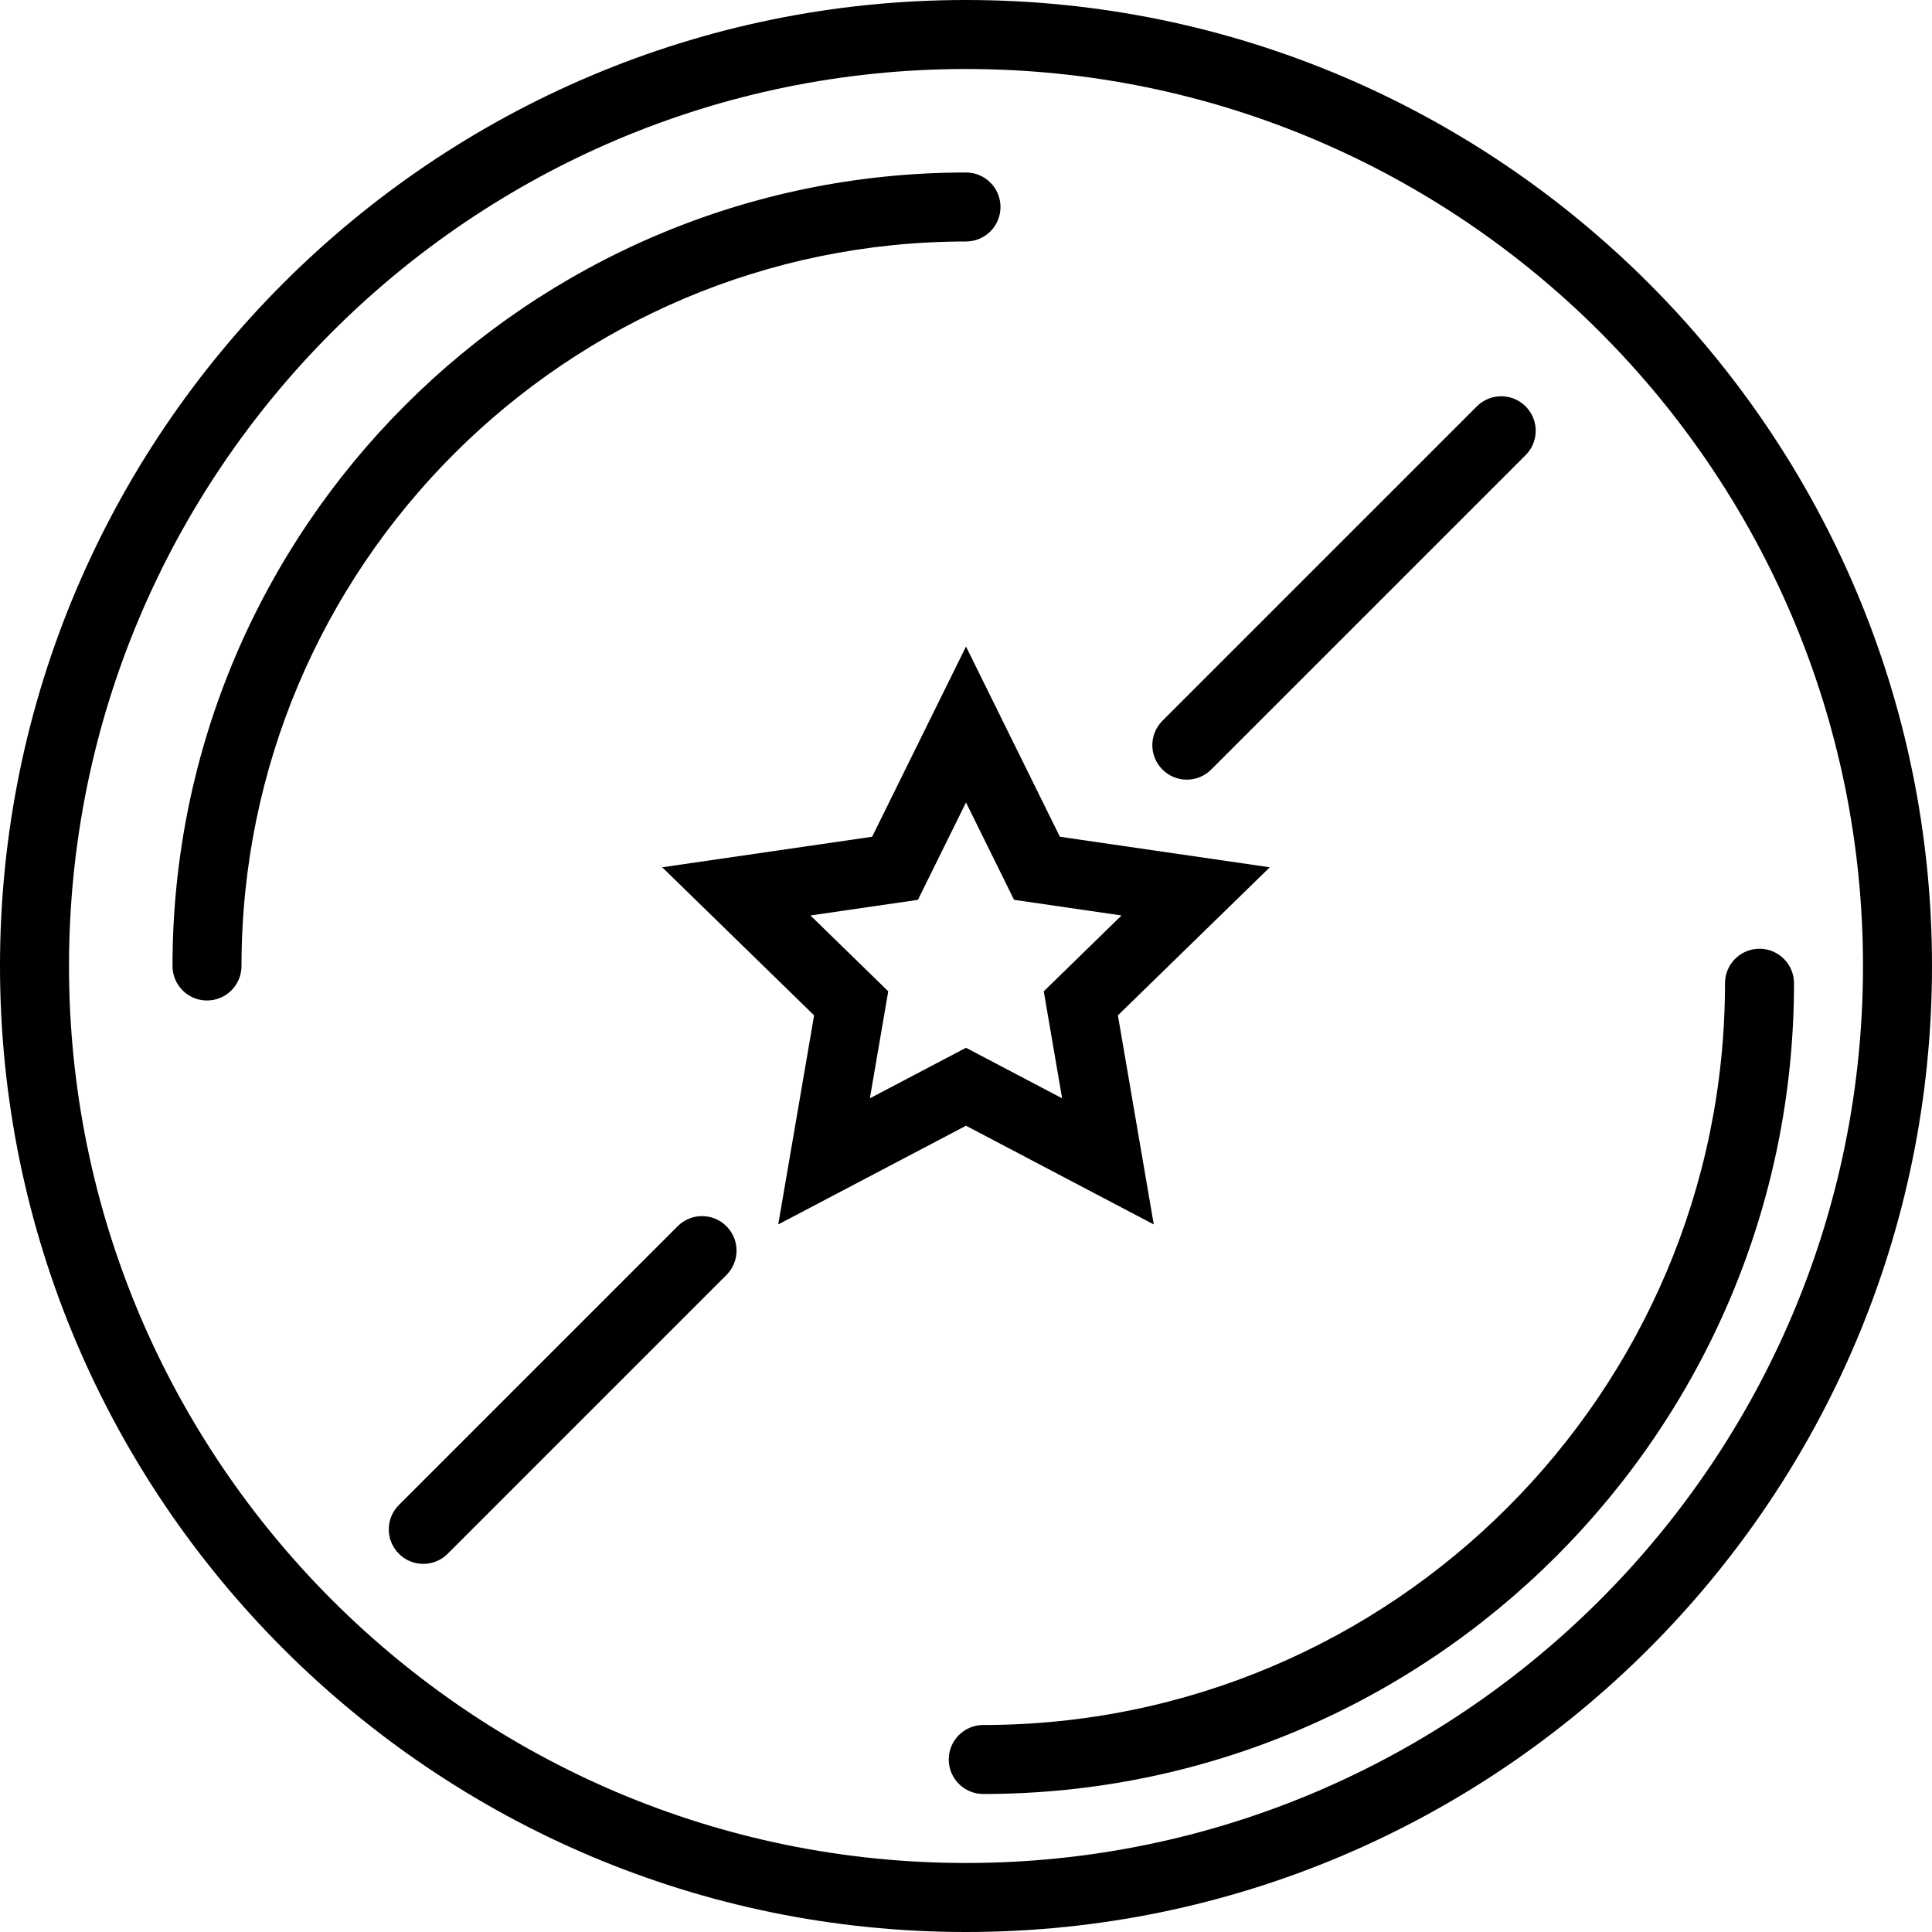
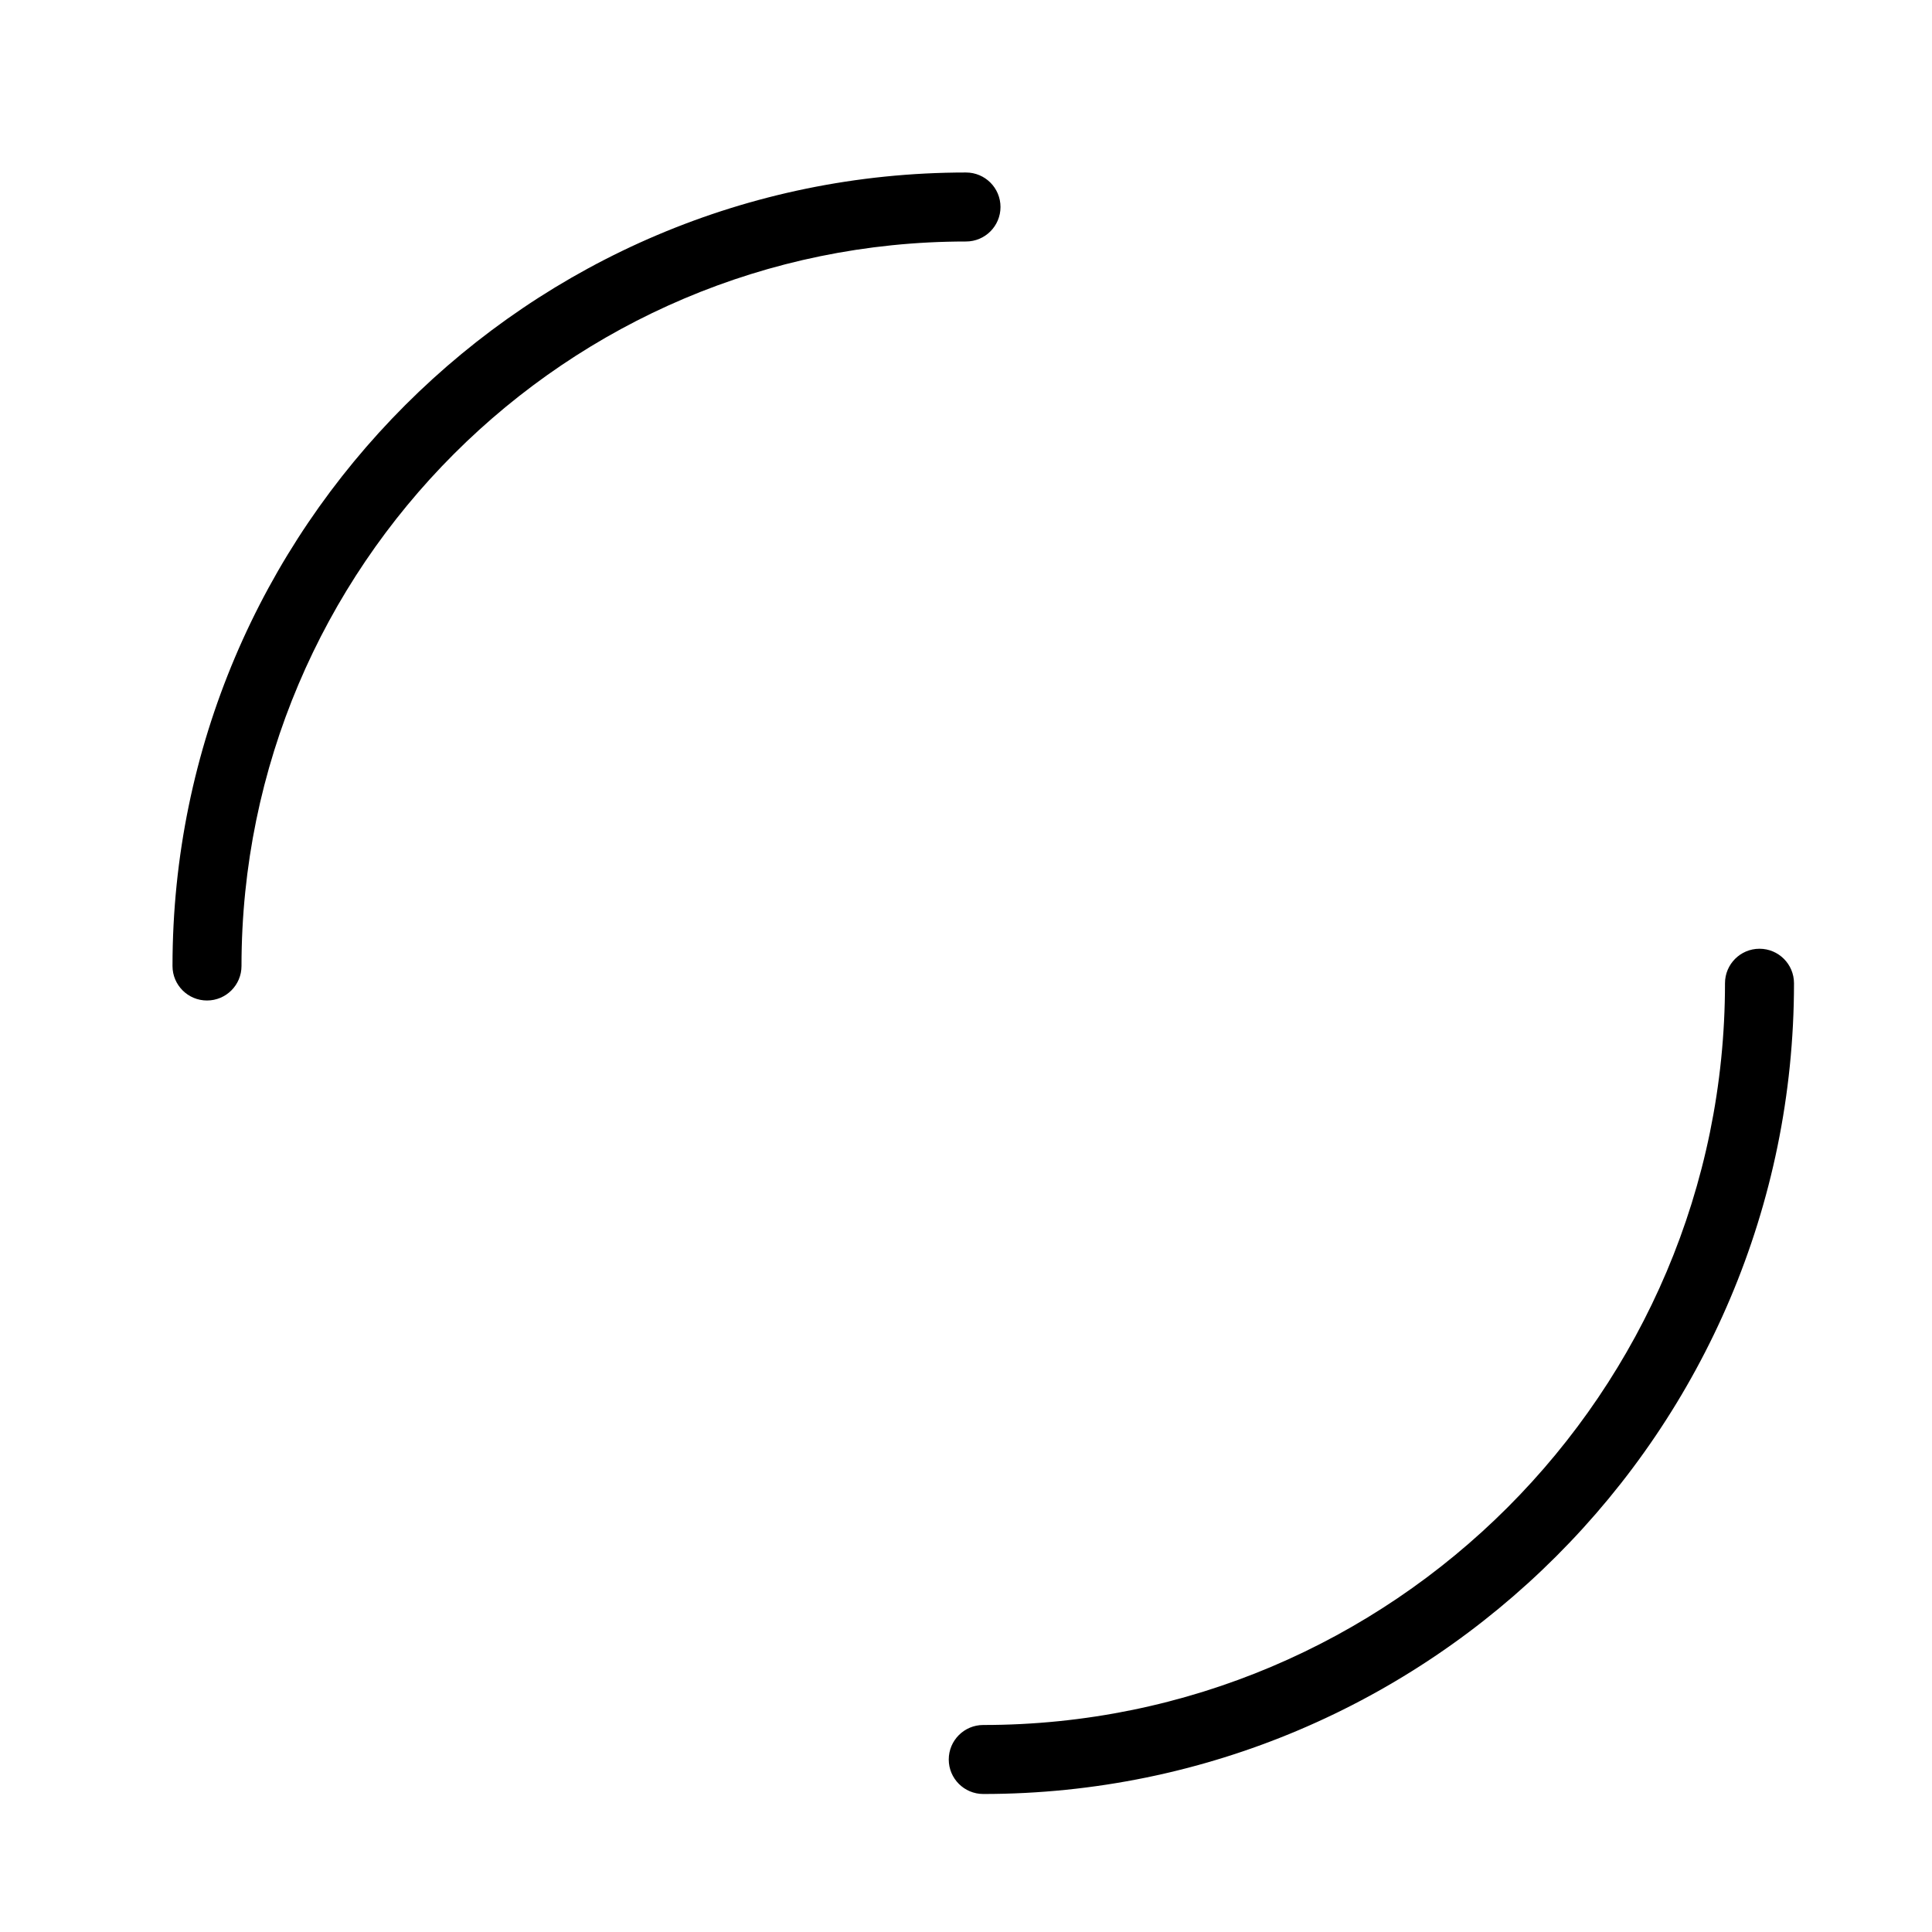
<svg xmlns="http://www.w3.org/2000/svg" version="1.1" id="Layer_1" x="0px" y="0px" viewBox="0 0 230.57 230.57" style="enable-background:new 0 0 230.57 230.57;" xml:space="preserve">
  <g>
    <g>
      <g>
-         <path d="M115.285,0C51.715,0,0,51.715,0,115.285S51.715,230.57,115.285,230.57S230.57,178.855,230.57,115.285     S178.854,0,115.285,0z M115.285,222.334c-59.027,0-107.05-48.021-107.05-107.05S56.257,8.235,115.285,8.235     c59.028,0,107.05,48.021,107.05,107.05C222.335,174.314,174.312,222.334,115.285,222.334z" />
-         <path d="M115.285,134.347l22.408,11.781l-4.28-24.953l18.128-17.671l-25.052-3.643l-11.204-22.702l-11.204,22.702l-25.052,3.643     l18.128,17.671l-4.28,24.953L115.285,134.347z M96.72,109.254l12.828-1.866l5.736-11.62l5.736,11.62l12.828,1.866l-9.284,9.051     l2.191,12.77l-11.471-6.031l-11.471,6.031l2.191-12.77L96.72,109.254z" />
        <path d="M209.983,113.226c-2.274,0-4.117,1.842-4.117,4.117c0,48.813-39.711,88.522-88.522,88.522     c-2.274,0-4.117,1.842-4.117,4.117s1.844,4.117,4.117,4.117c53.352,0,96.757-43.405,96.757-96.757     C214.1,115.068,212.256,113.226,209.983,113.226z" />
        <path d="M115.285,28.821c2.274,0,4.117-1.842,4.117-4.117c0-2.275-1.844-4.117-4.117-4.117c-52.216,0-94.698,42.48-94.698,94.698     c0,2.276,1.844,4.117,4.117,4.117c2.273,0,4.117-1.842,4.117-4.117C28.821,67.61,67.608,28.821,115.285,28.821z" />
-         <path d="M141.639,93.045c1.054,0,2.107-0.402,2.911-1.206l37.52-37.518c1.608-1.608,1.608-4.214,0-5.822     c-1.608-1.609-4.214-1.608-5.822,0l-37.52,37.518c-1.608,1.608-1.608,4.214,0,5.822     C139.532,92.643,140.585,93.045,141.639,93.045z" />
-         <path d="M80.873,146.341l-33.268,33.268c-1.608,1.608-1.608,4.214,0,5.822c0.804,0.804,1.858,1.206,2.911,1.206     c1.053,0,2.107-0.402,2.911-1.206l33.268-33.268c1.608-1.608,1.608-4.214,0-5.822C85.086,144.732,82.481,144.733,80.873,146.341z     " />
      </g>
    </g>
  </g>
  <g>
</g>
  <g>
</g>
  <g>
</g>
  <g>
</g>
  <g>
</g>
  <g>
</g>
  <g>
</g>
  <g>
</g>
  <g>
</g>
  <g>
</g>
  <g>
</g>
  <g>
</g>
  <g>
</g>
  <g>
</g>
  <g>
</g>
</svg>